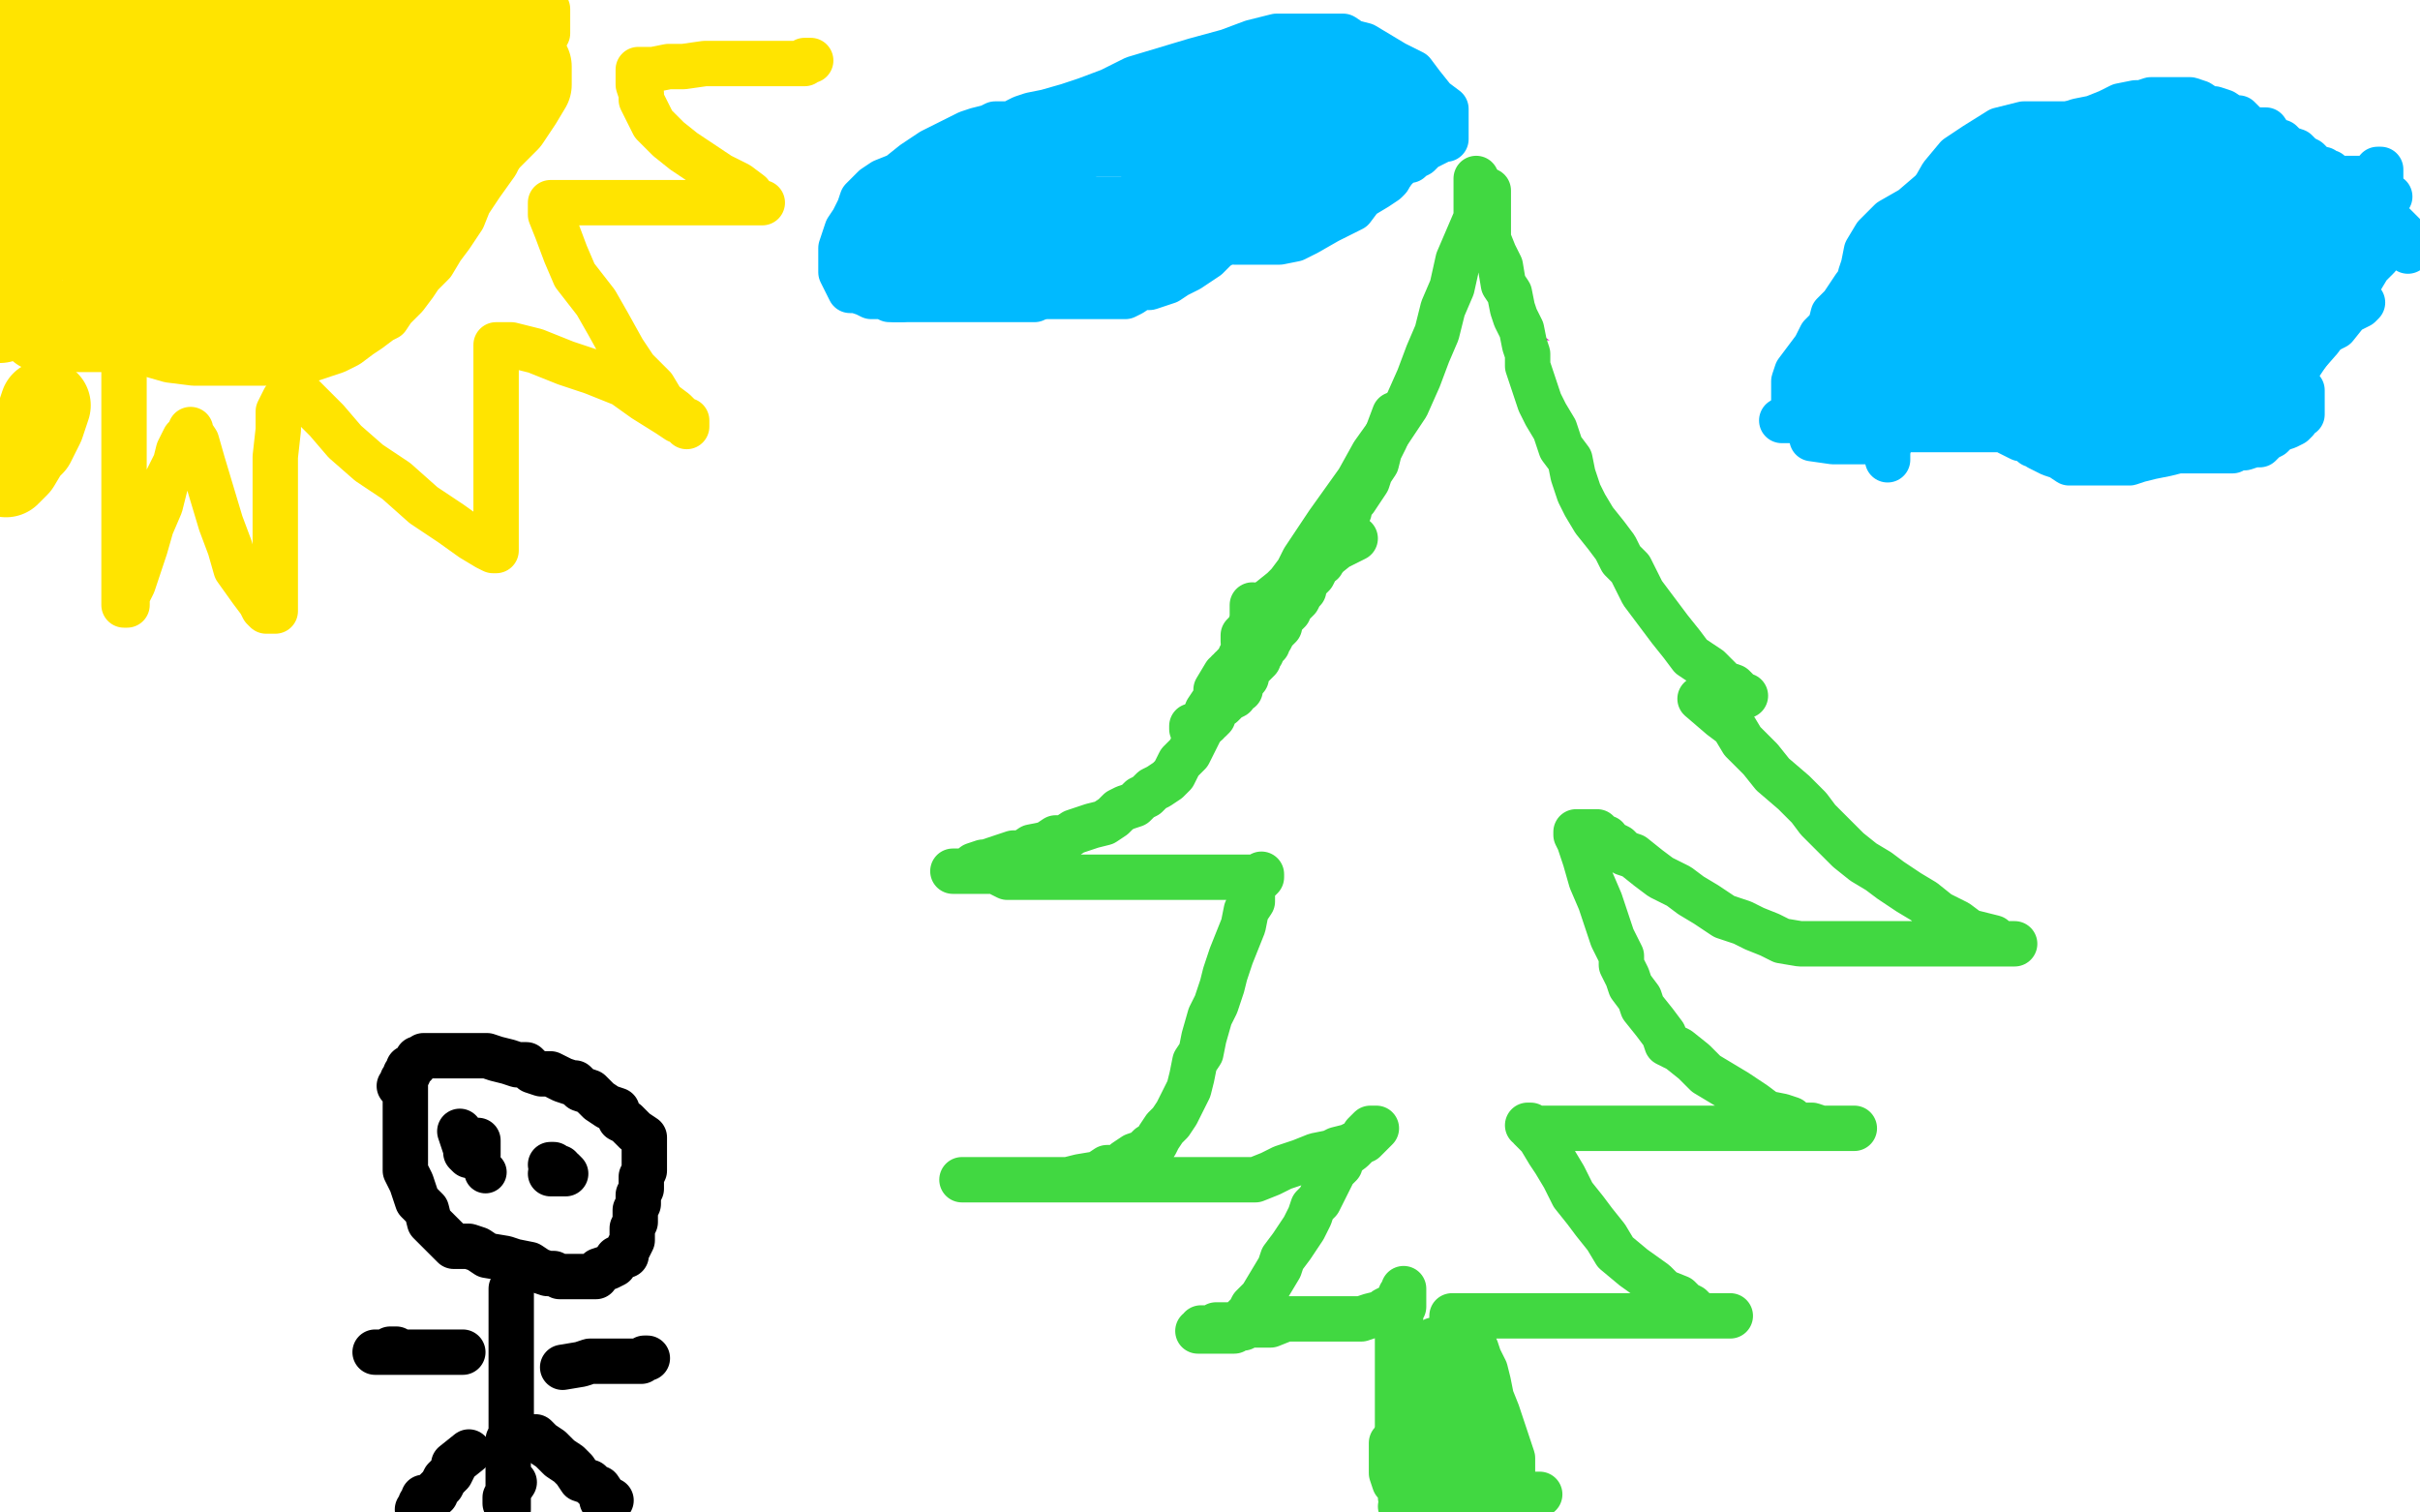
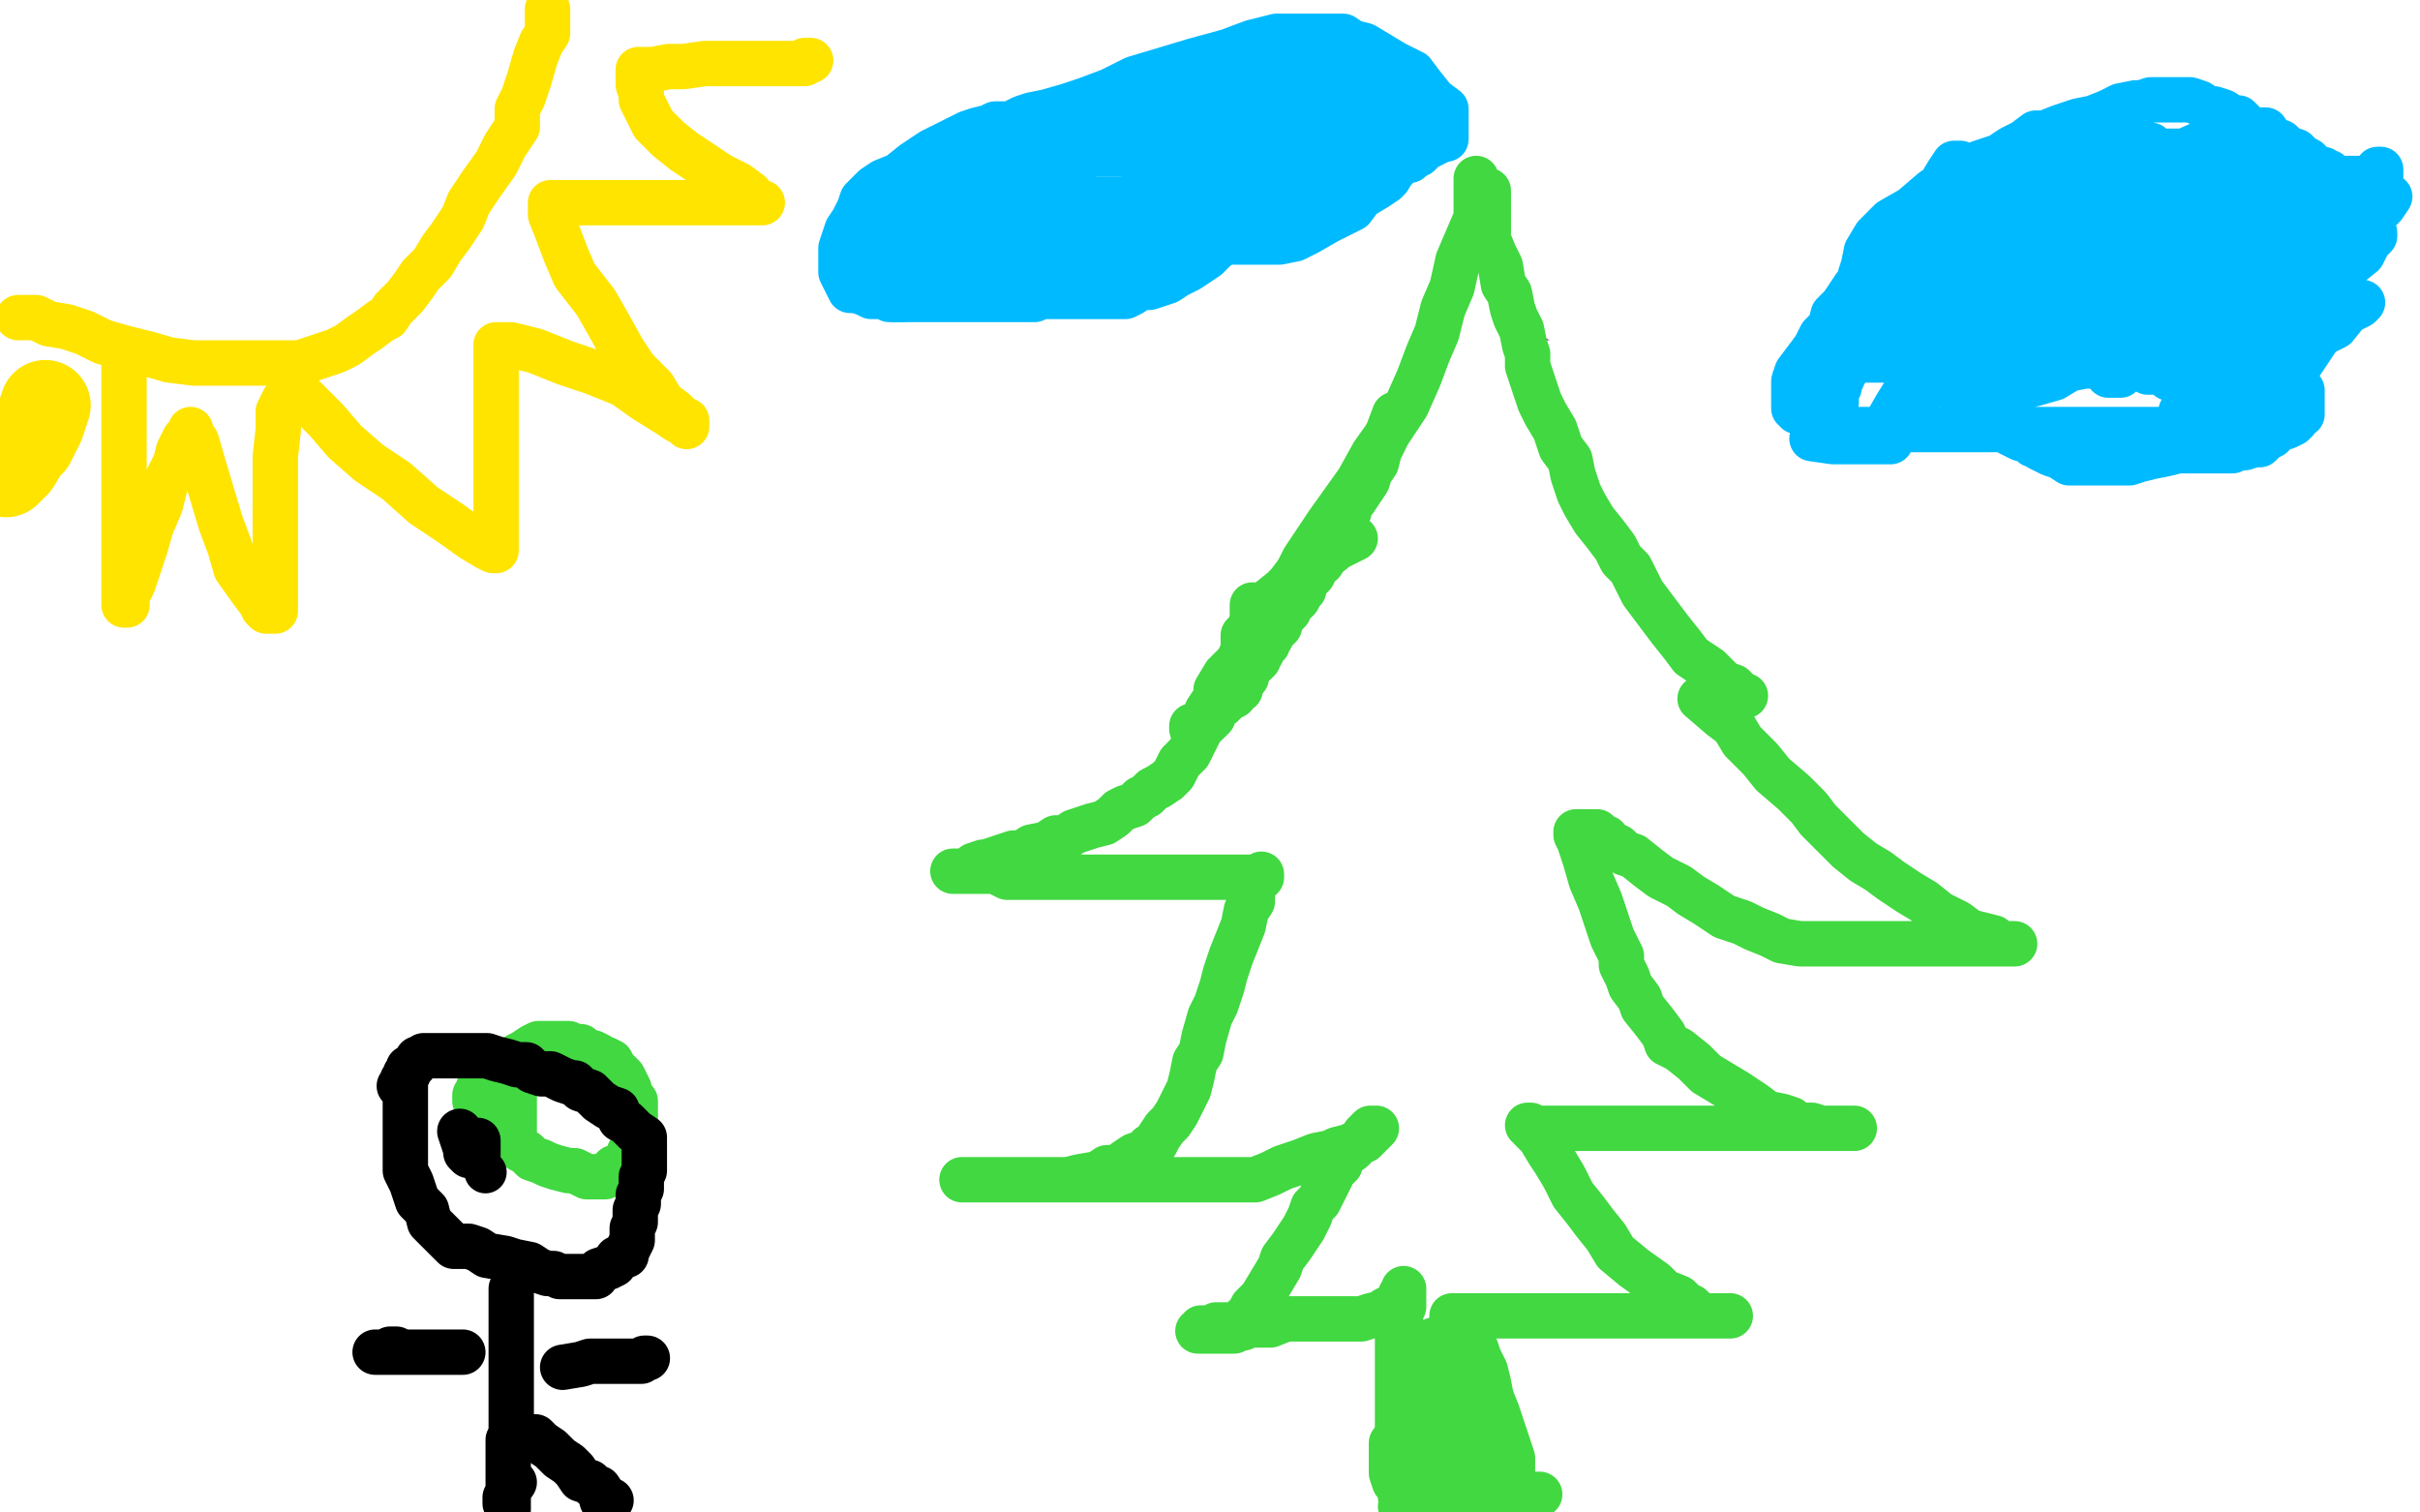
<svg xmlns="http://www.w3.org/2000/svg" width="800" height="500" version="1.1" style="stroke-antialiasing: false">
  <desc>This SVG has been created on https://colorillo.com/</desc>
  <rect x="0" y="0" width="800" height="500" style="fill: rgb(255,255,255); stroke-width:0" />
  <circle cx="503.5" cy="123.5" r="14" style="fill: #ed00d0; stroke-antialiasing: false; stroke-antialias: 0; opacity: 1.0" />
  <polyline points="529,190 522,187 522,187 519,184 519,184 515,181 515,181 511,180 511,180 507,176 507,176 503,173 503,173 498,169 498,169 494,166 494,166 490,160 490,160 487,155 487,155 485,149 485,149 483,145 481,141 480,138 479,135 479,133 478,132 478,131" style="fill: none; stroke: #ed00d0; stroke-width: 29; stroke-linejoin: round; stroke-linecap: round; stroke-antialiasing: false; stroke-antialias: 0; opacity: 1.0" />
  <polyline points="463,207 468,204 468,204 472,201 472,201 480,197 480,197 486,191 486,191 494,185 494,185 503,178 503,178 513,171 513,171 522,166 522,166 530,160 530,160 536,156 536,156 539,154 539,154 540,153 539,153 538,153 536,156 530,165 524,172 514,179 503,187 491,193 482,200 473,207 467,209 465,209 464,210 465,210 466,209 468,205 473,198 480,189 490,184 501,176 514,168 524,161 531,159 534,157 535,157 535,158 533,162 529,171 525,182 519,194 510,208 499,224 491,236 488,240 487,242 488,242 489,240 491,235 494,228 500,220 507,210 513,200 527,189 538,182 548,176 557,171 561,167 564,166 565,166 566,166 566,167 566,170 565,176 560,184 555,192 549,200 543,206 537,211 534,214 533,215 533,214 533,213 533,212 533,208 535,201 537,195 540,187 543,182 545,179 546,178 546,179 546,181 546,185 546,189 543,195 540,201 536,206 534,208 535,208 535,207 535,203 536,196 536,188 536,180 536,171 537,163 538,156 538,149 538,145 538,143 538,142 538,141 537,141 536,141 535,141 531,144 523,148 517,153 510,157 503,162 495,168 491,170 487,173 486,174 486,173 486,172 486,169 488,162 491,153 497,146 502,137 509,131 512,128 514,127 513,127 512,127 509,132 501,138 494,146 484,154 474,162 464,168 459,171 457,172 456,173 456,172 456,171 456,169 457,165 458,161 462,155 466,147 473,139 479,131 486,121 491,113 496,107 499,101 501,99 502,97 502,98 499,101 494,109 489,119 482,127 474,136 469,143 466,148 465,150 465,149 465,148 465,146 465,140 465,133 467,125 468,119 470,114 471,113 471,112 471,113 471,116 467,121 464,130 459,136 455,142 451,148 448,151 447,152 446,153 445,153 444,153 443,153 442,154" style="fill: none; stroke: #ffffff; stroke-width: 29; stroke-linejoin: round; stroke-linecap: round; stroke-antialiasing: false; stroke-antialias: 0; opacity: 1.0" />
  <polyline points="488,59 488,67 488,67 488,72 488,72 485,79 485,79 482,86 482,86 480,95 480,95 477,102 477,102 475,110 475,110 472,117 472,117 469,125 469,125 465,134 465,134 459,143 459,143 454,150 449,159 444,166 439,173 435,179 431,185 429,189 426,193 423,198 421,200 419,203 417,204 416,205 415,207 414,208 413,210 412,211 412,212 411,212 411,211 411,210 412,209 414,206 416,204 419,199 424,195 428,191 434,187 437,185 442,181 448,178" style="fill: none; stroke: #41d841; stroke-width: 15; stroke-linejoin: round; stroke-linecap: round; stroke-antialiasing: false; stroke-antialias: 0; opacity: 1.0" />
  <polyline points="492,63 492,70 492,70 492,74 492,74 492,79 492,79 494,84 494,84 496,88 496,88 497,94 497,94 499,97 499,97 500,102 500,102 501,105 501,105 503,109 503,109 504,114 504,114 505,117 505,121 507,127 509,133 511,137 514,142 516,148 519,152 520,157 522,163 524,167 527,172 531,177 534,181 536,185 539,188 541,192 543,196 546,200 549,204 552,208 556,213 559,217 562,219 565,221 568,224 570,226 573,227 574,228 575,229 576,230 577,230" style="fill: none; stroke: #41d841; stroke-width: 15; stroke-linejoin: round; stroke-linecap: round; stroke-antialiasing: false; stroke-antialias: 0; opacity: 1.0" />
  <polyline points="414,200 414,205 414,205 414,206 414,206 414,211 414,211 413,213 413,213 412,214 412,214 412,215 412,215 411,217 411,217 410,217 410,217 410,218 410,219 409,219 409,220 408,220 408,221 407,221 407,222 406,222 406,223 405,223 402,228 402,228 402,230 402,230 401,232 401,232 399,235 399,235 398,239 398,239 396,243 396,243 393,249 393,249 390,252 390,252 388,256 388,256 386,258 386,258 383,260 383,260 381,261 379,263 377,264 375,266 372,267 370,268 368,270 365,272 361,273 358,274 355,275 352,277 349,277 346,279 341,280 338,282 335,282 332,283 329,284 326,285 325,285 322,286 321,287 318,288 317,288 316,288 315,288 316,288 317,288 318,288 319,288 320,288 321,288 322,288 323,288 324,288 325,288 326,288 328,288 330,288 331,289 333,290 336,290 339,290 343,290 349,290 353,290 358,290 362,290 368,290 373,290 377,290 382,290 385,290 387,290 390,290 392,290 395,290 397,290 400,290 402,290 404,290 407,290 410,290 413,290 415,290 417,290 417,289 417,290 415,292 414,294 414,298 412,301 411,306 409,311 407,316 405,322 404,326 402,332 400,336 398,343 397,348 395,351 394,356 393,360 391,364 389,368 387,371 385,373 383,376 382,378 380,379 378,381 375,382 372,384 370,386 366,386 363,388 357,389 353,390 348,390 344,390 341,390 337,390 334,390 331,390 329,390 327,390 325,390 323,390 321,390 319,390 318,390 319,390 320,390 321,390 322,390 323,390 324,390 325,390 327,390 331,390 335,390 339,390 343,390 348,390 353,390 358,390 363,390 367,390 371,390 376,390 378,390 381,390 383,390 385,390 387,390 389,390 392,390 395,390 399,390 404,390 410,390 415,390 420,388 424,386 430,384 435,382 440,381 442,380 446,379 448,378 450,377 451,377 452,376 453,375 454,374 455,373 454,373 453,373 452,374 451,375 451,376 449,378 447,380 443,383 443,385 441,387 440,389 439,391 437,395 436,397 434,399 433,402 431,406 429,409 427,412 424,416 423,419 420,424 417,429 414,432 413,434 411,436 411,439 409,439 408,440 407,440 406,440 405,440 404,440 403,440 402,440 401,440 400,440 398,440 397,440 396,440 397,440 397,439 398,439 399,439 400,439 401,439 402,438 404,438 405,438 407,438 408,438 411,438 415,438 420,438 425,436 432,436 439,436 444,436 450,436 453,435 457,434 458,433 460,432 461,432 462,431 462,430 463,430 463,429 463,428 464,428 464,427 464,426 464,427 464,428 464,429 464,430 464,432 463,433 463,434 463,436 462,439 462,442 462,444 462,447 462,450 462,453 462,456 462,459 462,462 462,464 462,465 462,466 462,468 462,470 462,472 462,473 462,474 462,476 462,477 462,478 462,479 462,481 462,482 462,484 462,485 462,484 462,483" style="fill: none; stroke: #41d841; stroke-width: 15; stroke-linejoin: round; stroke-linecap: round; stroke-antialiasing: false; stroke-antialias: 0; opacity: 1.0" />
  <polyline points="562,231 569,237 569,237 573,240 573,240 576,245 576,245 582,251 582,251 586,256 586,256 593,262 593,262 598,267 598,267 601,271 601,271 606,276 606,276 611,281 611,281 616,285 616,285 621,288 625,291 631,295 636,298 641,302 647,305 651,308 655,309 659,310 661,312 663,312 665,312 666,312 665,312 664,312 663,312 661,312 658,312 653,312 649,312 643,312 635,312 629,312 622,312 614,312 607,312 600,312 595,312 589,311 585,309 580,307 576,305 570,303 564,299 559,296 555,293 549,290 545,287 540,283 537,282 535,280 533,279 531,278 531,277 529,277 529,276 528,276 528,275 527,275 526,275 525,275 524,275 523,275 522,275 521,275 521,276 522,278 524,284 526,291 529,298 531,304 533,310 536,316 536,319 538,323 539,326 542,330 543,333 547,338 550,342 551,345 555,347 560,351 564,355 569,358 574,361 580,365 584,368 589,369 592,370 594,372 597,372 599,372 602,373 605,373 608,373 610,373 611,373 613,373 612,373 611,373 610,373 608,373 606,373 604,373 602,373 600,373 597,373 593,373 591,373 589,373 587,373 584,373 583,373 582,373 581,373 579,373 578,373 576,373 574,373 572,373 569,373 566,373 563,373 560,373 557,373 555,373 553,373 550,373 548,373 544,373 542,373 540,373 537,373 536,373 535,373 534,373 532,373 531,373 529,373 527,373 525,373 522,373 520,373 518,373 516,373 515,373 514,373 513,373 512,373 510,373 509,373 508,373 507,373 505,372 506,372 506,373 509,376 512,381 514,384 517,389 520,395 524,400 527,404 531,409 534,414 540,419 547,424 550,427 555,429 557,431 559,432 561,434 564,435 565,435 567,435 569,435 570,435 571,435 572,435 571,435 570,435 568,435 567,435 566,435 564,435 562,435 560,435 557,435 553,435 550,435 545,435 541,435 536,435 531,435 526,435 522,435 518,435 511,435 507,435 503,435 499,435 496,435 493,435 490,435 487,435 485,435 483,435 482,435 481,435 480,435 480,436 481,437 482,437 484,440 485,441 486,443 488,446 489,449 491,453 492,457 493,462 495,467 496,470 497,473 498,476 499,479 500,482 500,484 500,485 500,486 500,487 500,488 499,488 499,489 499,490 499,491 498,491 497,490 497,489 495,486 494,482 493,478 492,475 490,469 489,465 487,461 486,458 486,455 485,453 485,452 484,452 483,452 483,453 483,454 484,456 485,458 486,461 487,464 488,466 489,469 491,471 491,473 492,476 492,478 492,480 493,480 493,481 493,479 492,479 491,476 489,471 487,467 486,461 484,458 483,453 483,451 482,450 482,449 482,448 482,447 481,447 481,446 480,445 479,445 478,445 478,444 476,444 476,443 475,443 474,443 474,444 474,445 476,447 477,451 479,456 481,460 482,465 483,468 484,472 486,475 486,477 487,480 488,483 489,486 490,489 491,493 492,495 492,497 492,498 492,499 492,498 492,497 492,494 492,492 492,489 492,487 492,485 492,484 491,483 490,483 488,482 487,482 486,482 485,482 484,482 483,482 482,482 481,482 479,482 478,482 477,482 475,482 474,482 473,482 472,482 472,483 472,484 472,485 472,486 472,487 472,488 472,489 472,490 472,491 473,491 473,490 473,489 473,487 473,481 473,476 473,470 473,465 474,460 475,456 476,454 477,452 477,451 477,450 477,449 477,450 477,451 477,454 477,460 477,468 477,476 477,483 477,489 477,494 477,498 477,499 476,498 475,497 475,495 473,492 472,489 471,486 470,483 468,481 467,479 466,477 465,476 464,476 463,476 462,476 461,476 460,477 460,479 460,482 460,485 460,487 461,490 462,491 463,493 463,494 463,495 464,496 464,497 464,498 463,498 464,498 465,498 466,498 467,498 470,498 473,496 479,496 484,495 488,495 493,494 498,494 502,494 505,494 507,494 508,494 509,494 508,494 507,494 506,494 505,494 503,493 502,492 500,491 500,489 499,488 498,486 498,484 498,482 498,480 498,479 498,478 498,477 498,476" style="fill: none; stroke: #41d841; stroke-width: 15; stroke-linejoin: round; stroke-linecap: round; stroke-antialiasing: false; stroke-antialias: 0; opacity: 1.0" />
  <polyline points="461,137 458,145 458,145 456,149 456,149 455,153 455,153 453,156 453,156 452,159 452,159 450,162 450,162 448,165 448,165 446,167 446,167 446,169 446,169 445,171 445,171 444,172 444,172 443,174 443,175 442,176 442,177 441,179 440,179 440,181 439,182 439,183 437,184 437,186 436,186 435,187 435,188 434,190 433,191 432,192 431,193 431,195 430,196 429,198 428,199 427,199 427,200 426,201 426,202 425,203 423,205 423,207 422,208 421,209 420,211 419,212 419,213 418,214 417,215 417,216 416,217 416,218 415,219 414,220 413,221 412,223 412,224 410,225 410,228 408,229 408,230 406,231 405,232 404,233 403,233 402,234 402,235 401,236 401,237 400,238 399,238 399,239 398,239 397,239 397,240 396,240 395,240 394,240 394,241" style="fill: none; stroke: #41d841; stroke-width: 15; stroke-linejoin: round; stroke-linecap: round; stroke-antialiasing: false; stroke-antialias: 0; opacity: 1.0" />
  <polyline points="170,360 170,365 170,365 170,367 170,367 170,369 170,369 170,372 170,372 170,374 170,374 170,376 170,376 170,378 170,378 171,379 171,379 172,380 172,380 174,381 174,381 176,383 176,383 179,384 181,385 184,386 188,387 190,387 192,388 194,389 195,389 196,389 197,389 198,389 199,389 200,389 201,388 202,387 203,386 206,385 207,384 208,382 208,381 210,380 210,377 210,376 210,374 210,371 210,370 210,368 210,367 210,365 210,364 209,363 208,362 208,360 207,358 206,356 205,355 203,353 202,351 200,350 198,350 198,349 196,348 194,348 193,347 192,346 190,346 188,345 187,345 186,345 184,345 183,345 181,345 180,345 179,345 178,345 176,346 173,348 171,349 168,351 166,352 163,355 161,356 160,358 159,359 158,360 158,361 158,362 157,362 157,363 157,364 158,364 159,364 160,364 161,365 162,366 163,367 164,367 165,368 166,368" style="fill: none; stroke: #41d841; stroke-width: 15; stroke-linejoin: round; stroke-linecap: round; stroke-antialiasing: false; stroke-antialias: 0; opacity: 1.0" />
-   <polyline points="181,340 186,340 186,340 188,340 188,340 189,340 189,340 189,341 189,341 189,343 189,343 189,346 189,346 189,349 189,349 187,354 187,354 185,357 182,362 181,365 178,369 177,371 176,374 174,375 174,378 174,379 174,380 174,381 175,381 177,381 180,381 183,381 186,378 192,375 198,371 203,367 207,363 209,360 211,357 211,355 211,353 210,352 208,352 205,351 204,350 203,350 201,350 198,350 195,350 190,351 186,353 180,357 175,361 172,363 170,367 169,369 168,371 168,374 168,376 171,378 173,379 175,379 176,380 178,380 179,380 181,380 183,380 187,376 193,372 199,368 202,362 205,357 205,355 205,354 205,353 204,353 203,352 201,352 199,352 197,351 193,351 186,351 180,351 172,351 163,351 158,351 154,352 151,354 150,356 149,358 149,361 149,364 149,366 151,370 153,372 158,374 160,375 163,376 165,376 167,376 171,376 178,376 184,373 193,368 201,363 209,357 214,352 216,347 218,342 219,340 219,339 218,338 216,338 215,337 213,336 210,336 206,336 201,336 193,336 186,336 178,339 170,344 164,348 158,352 155,356 152,360 151,363 151,367 151,372 152,375 154,376 157,377 158,378 159,378 161,378 164,378 167,378 176,375 187,372 196,368 208,362 215,358 218,356 220,353 219,352 218,352 216,352 214,351 210,351 203,351 195,351 187,352 178,356 168,359 158,362 151,366 146,369 145,371 145,374 145,377 147,382 150,386 154,390 158,393 161,393 165,393 171,393 178,390 186,386 195,380 204,371 210,362 215,356 217,353 217,352 216,352 216,351 215,351 213,351 207,351 199,353 185,356 173,360 163,366 156,370 152,373 151,376 151,378 154,382 158,386 163,388 169,390 175,392 182,394 189,394 198,394 206,394 215,394 223,394 232,390 238,385 242,382 242,379 243,378 243,377 242,377 241,377 240,377 233,377 221,380 205,386 185,393 173,396 163,401 156,403 155,403 156,403 157,403 158,403 160,403 163,399 169,393 179,387 189,381 199,378 206,375 214,372 220,370 224,369 227,368 227,367 227,368 224,371 219,379 215,386 210,393 207,396 206,397 206,398 208,398 209,398 210,398 212,396 215,389 219,383 224,375 227,366 229,359 229,355 229,354 229,353 227,353 226,353 225,353 224,353 220,356 214,361 207,366 199,373 192,378 188,380 186,383 185,383 184,383 183,383 182,383 182,382 180,382 177,380" style="fill: none; stroke: #ffffff; stroke-width: 15; stroke-linejoin: round; stroke-linecap: round; stroke-antialiasing: false; stroke-antialias: 0; opacity: 1.0" />
  <polyline points="134,355 134,361 134,361 134,363 134,363 134,366 134,366 134,368 134,368 134,370 134,370 134,372 134,372 134,375 134,375 134,377 134,377 134,380 134,380 134,383 134,383 134,385 134,385 134,387 136,391 137,394 138,397 141,400 142,404 144,406 146,408 148,410 149,411 150,412 153,412 155,412 158,413 161,415 167,416 170,417 175,418 178,420 181,421 183,421 185,422 187,422 188,422 190,422 191,422 194,422 195,422 197,422 198,420 201,419 203,418 204,416 207,415 207,414 208,412 209,410 209,409 209,408 209,407 209,406 210,404 210,402 210,400 211,398 211,397 211,395 212,393 212,392 212,391 212,390 212,389 213,387 213,385 213,383 213,381 213,380 213,378 213,376 210,374 209,373 207,371 205,370 204,367 201,366 198,364 197,363 195,361 192,360 190,358 189,358 186,357 184,356 182,355 179,355 176,354 174,352 171,352 168,351 164,350 161,349 158,349 155,349 153,349 150,349 148,349 147,349 145,349 143,349 142,349 141,349 140,349 139,350 138,350 137,352 135,353 135,354 135,355 134,356 133,357 133,358 132,359" style="fill: none; stroke: #000000; stroke-width: 15; stroke-linejoin: round; stroke-linecap: round; stroke-antialiasing: false; stroke-antialias: 0; opacity: 1.0" />
  <polyline points="169,426 169,431 169,431 169,435 169,435 169,439 169,439 169,443 169,443 169,448 169,448 169,453 169,453 169,456 169,456 169,458 169,458 169,461 169,461 169,464 169,464 169,466 169,466 169,468 169,471 169,474 168,476 168,478 168,481 168,484 168,487 168,490 168,492 168,493 168,494 168,496 168,497 168,499 167,497 167,495 168,493 170,490" style="fill: none; stroke: #000000; stroke-width: 15; stroke-linejoin: round; stroke-linecap: round; stroke-antialiasing: false; stroke-antialias: 0; opacity: 1.0" />
  <polyline points="172,475 177,475 177,475 179,477 179,477 182,479 182,479 185,482 185,482 188,484 188,484 190,486 190,486 192,489 192,489 195,490 195,490 197,492 197,492 198,492 198,492 200,495 200,495 200,496 201,496 202,496 201,496 200,496 199,496" style="fill: none; stroke: #000000; stroke-width: 15; stroke-linejoin: round; stroke-linecap: round; stroke-antialiasing: false; stroke-antialias: 0; opacity: 1.0" />
-   <polyline points="155,480 150,484 150,484 150,485 150,485 149,487 149,487 147,489 147,489 146,491 146,491 145,492 145,492 144,493 144,493 144,494 144,494 142,495 142,495 141,495 140,495 140,496 140,497 139,497 139,498 138,499 139,499" style="fill: none; stroke: #000000; stroke-width: 15; stroke-linejoin: round; stroke-linecap: round; stroke-antialiasing: false; stroke-antialias: 0; opacity: 1.0" />
  <polyline points="153,447 147,447 147,447 144,447 144,447 142,447 142,447 139,447 139,447 137,447 137,447 135,447 135,447 134,447 134,447 131,447 131,447 129,447 129,447 127,447 127,447 125,447 125,447 124,447 125,447 126,447 127,447 128,447 129,446 131,446" style="fill: none; stroke: #000000; stroke-width: 15; stroke-linejoin: round; stroke-linecap: round; stroke-antialiasing: false; stroke-antialias: 0; opacity: 1.0" />
  <polyline points="186,452 192,451 192,451 195,450 195,450 197,450 197,450 200,450 200,450 202,450 202,450 205,450 205,450 207,450 207,450 209,450 209,450 210,450 210,450 212,450 212,450 213,449 213,449 214,449" style="fill: none; stroke: #000000; stroke-width: 15; stroke-linejoin: round; stroke-linecap: round; stroke-antialiasing: false; stroke-antialias: 0; opacity: 1.0" />
  <circle cx="160.5" cy="387.5" r="7" style="fill: #000000; stroke-antialiasing: false; stroke-antialias: 0; opacity: 1.0" />
  <polyline points="152,374 154,380 154,380 154,381 154,381 155,382 155,382 156,382 156,382 157,382 157,382 158,382 158,381 158,379 158,378 158,377 157,377 156,377 155,377" style="fill: none; stroke: #000000; stroke-width: 15; stroke-linejoin: round; stroke-linecap: round; stroke-antialiasing: false; stroke-antialias: 0; opacity: 1.0" />
-   <polyline points="182,388 187,388 187,388 186,387 185,387 185,386 184,386 182,385 183,385" style="fill: none; stroke: #000000; stroke-width: 15; stroke-linejoin: round; stroke-linecap: round; stroke-antialiasing: false; stroke-antialias: 0; opacity: 1.0" />
  <polyline points="6,105 12,105 12,105 16,107 16,107 22,108 22,108 28,110 28,110 34,113 34,113 41,115 41,115 49,117 49,117 56,119 56,119 64,120 64,120 70,120 70,120 76,120 76,120 82,120 87,120 94,120 99,120 105,118 111,116 115,114 119,111 122,109 126,106 128,105 130,102 132,100 134,98 137,94 139,91 143,87 146,82 149,78 153,72 155,67 159,61 164,54 167,48 171,42 171,36 173,32 175,26 177,19 179,14 181,11 181,8 181,6 181,4 181,3" style="fill: none; stroke: #ffe400; stroke-width: 15; stroke-linejoin: round; stroke-linecap: round; stroke-antialiasing: false; stroke-antialias: 0; opacity: 1.0" />
  <polyline points="41,121 41,131 41,131 41,137 41,137 41,145 41,145 41,153 41,153 41,161 41,161 41,169 41,169 41,177 41,177 41,184 41,184 41,190 41,190 41,194 41,194 41,197 41,197 41,199 41,200 42,200 42,199 42,197 44,193 46,187 48,181 50,174 53,167 55,159 58,153 59,149 61,145 63,143 63,142 63,143 65,146 67,153 70,163 73,173 76,181 78,188 83,195 86,199 87,201 88,202 89,202 90,202 91,202 91,201 91,200 91,198 91,193 91,186 91,178 91,168 91,159 91,151 92,142 92,136 94,132 96,130 97,130 98,130 100,131 103,134 108,139 114,146 122,153 131,159 140,167 149,173 156,178 161,181 163,182 164,182 164,181 164,180 164,177 164,168 164,158 164,149 164,138 164,129 164,124 164,118 164,116 164,115 164,114 165,114 169,114 177,116 187,120 196,123 206,127 213,132 221,137 224,139 227,140 227,141 227,140 227,139 226,139 223,136 219,133 216,128 210,122 206,116 201,107 197,100 190,91 187,84 184,76 182,71 182,69 182,68 182,67 183,67 185,67 189,67 196,67 205,67 216,67 225,67 235,67 240,67 245,67 248,67 251,67 252,67 251,67 250,67 248,64 244,61 238,58 232,54 226,50 221,46 216,41 214,37 212,33 212,31 211,28 211,27 211,25 211,23 212,23 213,23 216,23 221,22 226,22 233,21 239,21 247,21 252,21 256,21 259,21 261,21 262,21 263,21 264,21 266,21 266,20 267,20 268,20" style="fill: none; stroke: #ffe400; stroke-width: 15; stroke-linejoin: round; stroke-linecap: round; stroke-antialiasing: false; stroke-antialias: 0; opacity: 1.0" />
-   <polyline points="124,13 124,18 124,18 124,23 124,23 122,29 122,29 120,35 120,35 117,41 117,41 114,45 114,45 111,50 111,50 108,55 108,55 105,59 105,59 102,63 102,63 99,68 99,68 98,70 96,72 96,73 95,73 95,74 96,74 97,74 99,72 103,70 109,66 116,61 126,55 135,51 142,46 148,41 153,39 155,36 157,34 157,33 157,31 156,31 155,31 154,31 153,32 149,38 144,45 139,53 131,60 126,64 123,68 120,71 120,73 119,75 120,75 121,75 124,71 126,66 131,61 139,55 147,49 155,44 163,39 167,33 170,29 171,25 172,23 172,22 172,21 171,21 171,19 170,19 170,18 169,18 168,17 168,16 167,16 167,14 166,13 166,11 165,9 164,7 163,6 163,4 162,4 162,3 161,3 160,3 159,4 156,6 150,11 146,16 142,22 138,29 133,34 128,40 125,45 123,51 122,55 121,60 121,62 121,64 121,65 123,66 124,66 125,66 126,66 128,66 130,66 136,61 143,56 152,50 161,45 167,39 171,33 174,28 174,25 174,23 174,22 172,21 170,20 169,19 166,19 165,18 164,17 163,17 162,17 161,17 160,17 158,17 156,17 152,17 149,17 145,17 140,17 135,19 129,23 124,27 116,31 112,35 106,39 101,44 98,49 96,53 95,58 94,62 94,64 94,65 94,66 95,66 96,66 97,66 98,66 99,66 101,66 104,61 110,55 119,47 126,39 134,30 140,21 144,14 146,7 147,3 147,0 133,1 128,4 124,8 119,13 116,18 113,24 111,30 109,35 109,40 109,44 109,48 109,51 109,53 109,54 110,54 111,54 112,54 113,52 118,49 125,41 131,34 137,26 140,19 142,16 142,12 142,10 141,8 139,7 136,6 134,6 131,5 126,5 121,5 114,7 107,9 99,14 90,17 83,21 77,25 74,30 74,32 74,35 74,37 74,38 75,40 76,41 77,41 80,41 82,39 87,37 95,32 106,28 117,22 128,13 137,8 142,3 143,1 143,0 120,4 101,11 73,21 43,31 12,41 10,30 23,22 34,14 41,10 45,7 45,6 44,6 43,6 40,6 31,10 23,15 17,20 11,24 8,26 7,28 7,29 8,29 9,29 10,29 14,29 22,26 35,22 50,17 68,10 80,7 84,5 85,5 84,5 83,5 81,5 76,5 68,5 59,9 46,12 37,15 27,16 22,17 20,17 19,17 19,16 25,11 37,7 53,2 50,0 39,3 26,7 14,9 4,12 1,13 9,10 19,5 28,0 28,2 20,6 10,12 3,16 6,25 17,25 28,26 35,28 39,28 40,29 40,30 40,31 40,34 40,37 37,40 31,44 26,49 20,53 15,56 12,57 13,57 15,57 23,54 34,49 47,48 59,48 70,46 75,46 76,46 74,46 69,48 62,51 55,54 48,56 38,59 31,61 24,64 18,66 15,67 14,67 15,67 18,66 28,64 40,64 52,62 65,61 77,61 88,61 94,61 96,61 95,61 94,61 89,65 78,70 67,74 53,77 45,80 39,83 36,84 34,86 35,86 38,86 50,82 65,82 83,80 103,80 115,80 123,80 124,80 123,80 122,80 119,82 112,87 105,89 99,91 94,92 91,93 90,94 91,94 93,94 97,94 102,92 111,90 119,86 126,84 129,83 131,81 130,81 129,81 127,81 122,84 118,87 113,90 110,92 106,94 104,96 103,98 102,99 101,100 101,101 100,101 100,102 99,103 98,103 98,104 97,104 96,104 96,105 95,105 94,106 93,106 92,106 91,107 89,108 88,108 87,108 86,108 85,108 84,108 83,108 82,108 79,108 78,108 76,108 75,108 73,108 71,108 69,108 66,108 64,108 61,108 58,108 55,108 52,108 47,108 44,108 40,108 37,108 34,108 32,108 31,108 29,108 28,108 27,108 26,108 25,108 23,108 22,108 21,108 19,108 17,108 16,108 14,108 14,107 13,107 12,105 10,105 8,103 5,101 3,99 0,98 0,103 1,101 2,98 3,95 4,92 6,88 8,84 10,81 13,77 13,74 14,70 15,67 16,65 16,64 15,64 14,64 13,67 11,73 8,78 6,84 4,90 2,96 0,101 0,104 0,105" style="fill: none; stroke: #ffe400; stroke-width: 30; stroke-linejoin: round; stroke-linecap: round; stroke-antialiasing: false; stroke-antialias: 0; opacity: 1.0" />
  <polyline points="15,134 13,140 13,140 12,142 12,142 10,146 10,146 8,148 8,148 5,153 5,153 2,156 2,156" style="fill: none; stroke: #ffe400; stroke-width: 30; stroke-linejoin: round; stroke-linecap: round; stroke-antialiasing: false; stroke-antialias: 0; opacity: 1.0" />
  <polyline points="310,88 314,82 314,82 317,81 317,81 320,78 320,78 325,75 325,75 332,72 332,72 338,70 338,70 346,68 346,68 354,66 354,66 362,66 362,66 369,66 369,66 374,66 374,66 380,66 383,69 389,71 394,74 397,75 402,77 405,79 408,80 410,80 412,80 414,80 417,80 420,80 423,80 428,79 432,77 439,73 447,69 450,65 455,62 458,60 461,56 462,55 464,53 466,53 467,52 469,51 471,49 473,48 475,47 477,46 478,46 478,45 478,44 478,43 478,42 478,39 478,36 474,33 470,28 467,24 461,21 456,18 451,15 447,14 444,12 442,12 440,12 438,12 436,12 433,12 429,12 422,12 414,14 406,17 395,20 385,23 375,26 367,30 359,33 353,35 346,37 341,38 338,39 336,40 335,41 333,41 332,41 331,41 330,41 329,41 327,42 323,43 320,44 314,47 308,50 302,54 297,58 292,60 289,62 287,64 285,66 284,69 282,73 280,76 279,79 278,82 278,84 278,85 278,87 278,90 279,92 281,96 283,96 286,97 288,98 289,98 291,98 292,98 294,99 296,99 297,99 298,99 300,99 302,99 303,99 305,99 307,99 310,99 313,99 315,99 320,99 324,99 331,99 342,99" style="fill: none; stroke: #00baff; stroke-width: 15; stroke-linejoin: round; stroke-linecap: round; stroke-antialiasing: false; stroke-antialias: 0; opacity: 1.0" />
-   <polyline points="624,152 624,147 624,147 624,146 624,146 626,143 626,143 627,142 627,142 629,140 629,140 632,138 632,138 634,136 634,136 638,135 638,135 643,133 643,133 650,132 650,132 659,132 659,132 667,132 677,132 687,132 696,132 706,133 714,136 723,139 729,142 735,145 737,145 737,146 738,146 739,146 740,144 742,140 746,137 751,132 756,127 760,120 767,112 771,106 776,99 780,93 783,88 786,85 787,82 788,81 789,80 789,79 790,79 791,79 793,80 796,83 797,80 790,73 781,68 773,61 764,56 756,52 747,49 739,47 729,44 720,41 712,41 702,41 693,41 684,41 676,41 669,41 661,43 653,48 647,52 642,58 638,65 634,71 632,77 630,83 628,89 628,93 628,98 628,102 628,106 628,108 628,111 628,114 628,117 628,119 627,119 626,121 626,123 624,125 622,126 620,128 617,129 615,131 612,133 610,135 608,137 607,138 607,139 608,139 609,139 608,139 607,139 605,139 601,139 597,139 594,139 591,139 590,139 589,139 590,139 591,139 593,139" style="fill: none; stroke: #00baff; stroke-width: 15; stroke-linejoin: round; stroke-linecap: round; stroke-antialiasing: false; stroke-antialias: 0; opacity: 1.0" />
  <polyline points="599,145 606,146 606,146 610,146 610,146 613,146 613,146 617,146 617,146 619,146 619,146 622,146 622,146 624,146 624,146 625,146 625,146 624,146 623,146 623,145 623,144 623,141 627,134 632,126 639,121 648,115 655,110 658,109 660,109 661,109 661,110 661,112 661,114 661,116 658,118 657,120 654,124 653,126 651,128 651,130 650,132 649,133 649,134 650,134 652,134 653,134 654,131 658,127 663,123 669,120 673,116 678,113 680,112 680,111 678,111 676,112 670,115 665,119 659,123 657,125 656,127 657,128 658,128 660,128 662,128 664,128 667,128 672,127 679,125 684,122 694,120 703,115 708,113 711,113 713,113 713,112 712,112 711,112 709,113 705,115 699,117 696,119 693,119 691,120 690,121 691,121 693,121 694,121 696,121 698,120 702,118 706,116 710,116 713,114 716,113 716,114 715,115 712,118 711,120 710,122 710,123 711,123 712,123 714,123 715,123 716,123 716,122 720,122 727,122 732,122 737,122 742,122 743,122 742,122 741,122 741,121 741,120 742,118 743,115 743,112 744,110 745,109 745,108 744,108 743,108 740,113 736,119 732,125 728,131 725,136 722,139 721,141 721,143 721,142 721,141 721,139 721,136 723,133 725,128 728,122 730,117 735,114 741,111 746,107 748,105 750,105 750,104 751,104 751,105 751,107 751,111 751,117 751,121 751,124 751,127 751,128 751,129 751,130 752,130 753,130 754,130 754,129 756,126 760,121 764,115 768,109 772,103 773,100 775,99 774,99 773,99 772,100 771,102 768,106 762,111 755,116 746,121 740,126 733,130 730,132 728,134 728,135 728,136 729,136 730,136 732,135 734,133 737,131 744,127 751,122 758,116 764,112 772,108 776,103 780,101 781,100 780,100 779,100 776,102 771,105 768,108 763,109 762,111 760,112 760,111 760,110 760,108 761,103 763,98 768,93 771,88 773,83 776,81 777,79 778,77 777,77 777,78 773,82 768,89 761,98 755,106 751,112 747,116 746,119 746,120 748,120 750,120 751,120 753,117 755,113 761,107 764,102 771,95 776,88 781,84 783,80 785,78 785,77 784,77 783,78 781,79 777,81 771,86 761,92 751,99 740,105 730,111 724,116 719,120 717,123 717,124 717,125 718,125 718,124 718,123 719,121 723,117 729,111 737,104 748,97 760,90 772,80 782,74 788,68 790,65 789,65 788,66 784,68 776,73 766,80 755,88 742,96 728,106 716,112 707,117 701,121 698,123 697,123 697,124 698,124 699,124 701,124 703,120 709,115 718,109 728,102 741,94 752,86 765,78 772,72 776,70 775,70 774,71 770,73 762,79 751,86 740,93 727,102 715,109 706,115 700,119 698,120 698,121 699,121 701,121 703,121 706,117 712,112 721,107 731,100 742,92 753,84 764,76 772,71 774,68 775,67 774,67 773,67 771,67 765,68 754,72 742,76 730,82 717,86 710,93 703,97 699,100 698,102 699,102 700,102 702,102 704,100 708,98 713,94 720,89 728,85 737,81 747,78 757,74 766,69 772,66 775,64 774,65 769,69 760,76 747,84 728,98 705,107 686,114 670,121 659,127 652,131 651,132 652,132 653,132 655,132 657,126 664,120 674,113 688,105 705,94 721,84 736,77 747,71 757,65 760,62 761,61 760,61 759,61 755,63 742,67 728,75 712,84 693,95 678,103 667,111 658,116 653,120 652,122 652,124 654,125 655,125 657,125 659,123 663,120 672,115 683,107 696,99 715,87 732,81 743,76 750,71 754,68 753,68 752,68 748,70 735,74 717,81 697,91 677,100 658,111 647,117 641,122 638,123 638,125 640,125 641,125 643,125 649,121 656,117 667,109 682,99 701,87 720,74 735,68 746,63 751,61 752,60 752,59 752,60 744,63 732,67 718,73 696,87 677,99 656,111 645,119 636,124 634,126 633,128 634,128 636,128 637,128 640,127 645,123 653,118 665,110 681,99 704,83 722,72 735,65 743,60 745,57 744,57 743,57 740,58 729,62 715,67 696,72 673,80 656,86 642,91 632,94 626,98 624,100 624,101 625,101 626,101 626,100 631,97 641,92 655,86 670,80 687,73 698,66 706,62 712,59 714,58 713,58 708,61 698,68 687,76 672,84 656,94 642,104 631,109 623,115 619,117 617,119 618,119 619,119 620,119 623,119 627,117 637,110 650,103 669,92 689,83 706,76 717,71 723,68 724,67 723,67 718,70 708,77 696,83 683,89 674,92 669,94 668,94 669,94 670,93 674,87 678,81 682,75 686,69 690,63 694,57 697,54 698,52 699,49 700,49 699,49 698,49 694,51 686,56 679,62 673,69 670,75 668,77 669,77 671,77 672,77 674,77 678,74 684,71 694,65 703,60 714,56 722,50 731,46 735,45 736,45 737,45 737,46 737,47 737,48 737,49 737,50 736,50 735,50 734,50 733,50 732,50 731,50 729,50 726,50 723,50 720,50 716,50 714,50 712,49 711,48 710,48 708,48 706,48 704,48 701,48 698,49 695,51 691,51 686,53 682,54 680,56 678,56 675,57 674,57 673,57 673,58 672,59 672,60 671,62 670,63 669,65 668,67 667,68 667,70 665,72 664,74 664,76 663,77 662,79 662,80 662,82 662,84 662,86 662,88 662,90 662,91 662,92 662,91 662,90 662,88 662,82 662,74 662,67 662,61 663,59 663,58 662,58 661,58 660,58 659,58 658,57 656,57 653,56 650,55 648,54 647,54 646,54 644,57 641,62 640,67 639,70 637,73 636,75 636,78 635,79 634,82 634,83 633,85 632,87 631,89 631,90 631,91 631,93 631,94 631,96 631,98 631,100 632,100 634,98 638,93 647,85 657,80 667,72 676,66 684,61 687,58 687,57 687,58 683,61 674,68 659,76 644,83 630,87 622,90 616,93 615,94 615,93 615,91 616,88 617,83 620,78 625,73 632,69 639,63 647,58 654,54 660,52 663,51 663,52 663,54 659,60 654,66 646,71 639,75 634,79 633,80 632,80 633,80 634,80 636,80 638,80 642,76 646,73 652,69 658,65 664,61 668,59 667,59 666,59 665,59 664,62 660,65 655,70 651,72 648,74 647,75 646,76 647,76 649,76 650,76 651,73 652,70 653,67 653,65 653,64 652,64 651,64 649,66 645,68 639,71 635,75 630,78 628,80 625,84 624,86 622,89 621,91 621,93 620,95 619,99 618,102 617,104 616,107 615,109 614,111 614,114 614,115 613,116 612,117 612,119 611,120 610,121 610,122 610,123 609,124 609,125 608,127 608,128 607,129 607,130 607,131 607,132 607,133 606,133 606,134 606,135 606,136 605,136 604,136 603,136 600,136 599,136 598,136 597,136 596,136 595,136 594,136 594,135 593,135 593,134 593,133 593,132 593,130 593,128 593,126 594,123 597,119 600,115 602,111 605,108 606,104 609,101 611,98 613,95 616,91 619,89 621,86 626,81 629,77 634,72 636,70 641,65 645,62 648,60 653,57 655,56 658,54 662,51 665,49 669,47 673,44 676,44 681,42 687,40 692,39 697,37 701,35 706,34 708,34 711,33 712,33 713,33 714,33 715,33 717,33 719,33 721,33 724,33 727,34 730,36 732,36 735,37 738,39 740,39 743,42 746,43 749,43 751,46 754,47 756,49 759,50 761,52 763,53 765,55 767,56 768,56 769,57 770,57 770,58 770,59 771,59 772,59 773,59 774,59 776,59 778,59 781,59 783,59 784,58 785,58 786,57 786,56 787,56 787,57 787,59 787,63 786,66 784,70 781,75 779,78 775,82 770,84 767,85 764,88 760,92 757,93 754,95 751,96 750,98 748,99 747,101 745,103 744,104 743,106 743,109 743,110 743,112 743,113 744,115 746,118 749,120 752,122 755,124 759,126 759,128 761,129 761,131 761,132 761,133 761,134 761,136 761,137 759,138 759,139 758,140 756,141 753,142 751,144 749,145 747,147 745,147 742,148 741,148 739,148 738,149 735,149 732,149 729,149 724,149 720,149 716,150 711,151 707,152 704,153 701,153 698,153 694,153 690,153 684,153 681,151 678,150 676,149 674,148 674,147 672,147 672,146 670,145 668,145 666,144 664,143 663,142 661,142 660,142 659,142 658,142 655,142 653,142 651,142 648,142 645,142 642,142 640,142 638,142 636,142 635,142 634,142 633,142 631,142 630,142 629,142 628,142 626,142 624,142 622,142 621,142 619,142 616,142 613,142 610,142 608,142 607,142 608,142 609,142 611,142 613,142 616,142 620,142 627,142 636,142 645,142 656,142 667,142 675,142 683,142 688,142 694,142 699,142 703,142 706,142 708,142 710,142 711,142 713,142 714,142 716,142 717,142 719,142 722,142 725,142 728,142 733,142 736,142 739,142 742,142 745,142 747,142 749,141 751,139 752,139 752,138 752,137 752,136 752,135 752,133 752,132 752,131 752,130 753,129 753,128 754,126 755,126" style="fill: none; stroke: #00baff; stroke-width: 15; stroke-linejoin: round; stroke-linecap: round; stroke-antialiasing: false; stroke-antialias: 0; opacity: 1.0" />
  <polyline points="447,42 442,44 442,44 440,44 440,44 437,45 437,45 436,46 436,46 435,47 435,47 434,47 434,47 435,47 436,47 438,47 442,47 448,44 456,39 463,35 466,34 468,32 469,32 468,32 467,32 466,32 464,32 461,34 458,37 455,39 452,41 450,43 449,45 449,46 448,48 448,49 449,49 450,49 451,49 453,49 455,49 458,46 460,44 463,40 465,40 466,38 465,38 464,38 463,38 460,38 454,41 448,45 442,49 440,51 438,53 438,55 438,56 439,56 441,57 442,57 443,57 444,57 446,57 450,53 456,49 461,44 463,40 464,39 464,38 463,38 461,37 460,36 457,35 454,35 451,35 446,35 439,37 433,41 429,45 424,48 421,50 419,51 419,52 418,53 418,54 418,55 419,55 420,55 423,55 429,52 437,49 444,45 449,40 453,35 456,29 457,27 458,25 457,25 456,25 455,25 454,25 452,25 450,25 446,25 443,25 439,25 436,25 433,25 432,25 431,25 429,25 428,27 425,28 424,30 422,32 420,34 419,37 417,39 417,40 417,41 418,41 419,41 420,40 422,39 424,37 427,36 430,33 432,32 432,30 432,29 431,29 430,28 429,28 428,27 427,26 426,26 424,25 422,25 418,25 414,25 409,25 405,25 401,26 397,28 393,30 390,31 386,33 385,35 383,37 382,39 381,40 381,43 380,44 380,45 379,45 379,46 379,47 380,47 381,47 384,45 392,43 402,40 411,37 421,33 429,30 435,28 436,28 436,27 435,27 434,27 432,27 427,28 421,30 416,32 409,34 404,36 398,38 396,39 394,39 393,40 393,41 393,42 394,42 395,42 395,43 397,43 397,45 398,46 399,47 399,48 400,49 401,50 403,51 405,51 409,52 412,53 414,54 418,54 424,54 429,54 436,54 441,54 448,54 452,54 453,53 455,52 454,52 453,52 452,52 451,52 447,52 443,53 437,54 434,56 431,58 429,60 428,60 427,63 426,64 426,65 426,66 425,67 424,69 424,70 423,71 423,72 422,72 421,72 420,72 419,72 418,72 416,72 414,72 412,72 409,72 408,72 407,72 406,72 405,72 404,72 403,72 403,71 404,71 407,71 409,70 413,68 418,66 422,65 428,64 432,64 435,64 440,63 443,63 446,63 449,63 451,62 452,61 454,61 455,61 456,60 457,59 458,59 459,59 459,58 459,57 460,57 459,57 458,57 457,57 456,57 453,59 447,61 441,63 434,65 428,67 421,69 415,71 412,71 407,71 405,71 403,71 400,71 399,71 398,71 397,71 396,71 395,71 393,71 392,71 391,71 389,71 387,71 385,71 384,70 382,69 380,68 380,67 380,66 380,65 380,64 380,62 379,62 379,61 378,60 379,60 381,60 383,60 386,60 390,60 393,60 396,60 398,60 400,60 402,60 404,60 405,60 406,60 406,59 406,58 405,58 404,58 404,57 402,57 401,56 400,56 399,55 397,54 396,54 394,53 391,53 390,52 388,51 387,51 385,51 383,51 380,51 377,51 375,51 372,51 369,51 367,51 365,51 362,51 360,51 358,51 354,51 352,52 352,53 350,53 350,54 349,55 349,56 348,57 347,58 346,58 347,58 348,58 349,58 350,58 352,56 356,53 361,51 365,48 370,45 373,44 375,43 377,41 376,41 375,41 374,41 373,41 371,41 368,41 365,41 361,41 357,41 354,41 352,41 350,42 348,43 347,43 346,45 345,46 344,48 343,49 342,49 342,50 341,51 340,51 339,51 339,52 338,52 338,53 337,53 336,54 335,54 335,55 334,57 333,57 333,59 332,60 331,62 330,63 330,64 329,64 329,66 328,66 328,67 328,68 327,68 327,69 326,70 326,71 325,71 324,71 323,71 322,71 321,71 320,71 319,71 317,71 315,71 313,71 312,71 310,71 309,71 308,71 307,71 307,70 307,69 308,68 309,67 311,65 314,64 315,63 316,62 318,61 320,59 321,59 322,57 325,56 326,55 327,55 327,54 328,53 327,53 325,54 323,55 321,56 320,57 319,58 316,59 316,60 314,61 313,62 312,63 312,64 311,65 311,66 311,67 311,68 311,69 311,70 311,71 311,72 310,72 308,73 308,75 307,76 306,77 306,78 306,79 304,80 303,80 302,81 302,82 301,82 301,83 300,84 300,85 300,86 299,86 299,87 299,88 299,89 298,89 298,90 296,91 296,92 295,93 294,94 293,94 292,94 291,94 289,94 287,94 285,94 284,94 284,93 283,92 283,90 283,88 283,87 283,86 283,85 283,84 283,83 283,82 284,82 286,81 286,80 287,79 289,78 290,78 292,76 293,75 294,74 295,74 296,72 297,72 297,70 298,70 299,70 301,69 302,68 303,68 304,68 304,67 305,67 304,67" style="fill: none; stroke: #00baff; stroke-width: 15; stroke-linejoin: round; stroke-linecap: round; stroke-antialiasing: false; stroke-antialias: 0; opacity: 1.0" />
  <polyline points="297,94 296,99 296,99 297,99 298,99 298,98 300,97 303,95 307,94 311,92 316,91 320,90 326,89 329,87 333,86 337,85 341,84 344,82 347,81 350,81 352,80 353,79 355,79 357,79 360,78 362,78 365,77 367,77 370,77 373,77 377,77 380,77 385,76 390,76 395,75 397,75 400,75 401,75 402,75 404,75 405,75 405,76 405,77 405,80 402,82 399,85 396,87 393,89 389,91 386,93 383,94 380,95 377,95 374,97 372,98 370,98 368,98 365,98 364,98 362,98 361,98 359,98 357,98 355,98 353,98 351,98 349,98 347,98 345,98 343,98 341,98 340,98 339,98 338,98 337,98 336,98 337,98 338,98 342,96 347,95 353,93 359,92 364,92 369,92 375,92 377,90 380,89 382,89 383,88 385,88 386,88 387,88 388,87 387,87 386,87 384,87 381,87 377,88 372,90 367,91 362,93 359,94 356,94 355,94 354,94" style="fill: none; stroke: #00baff; stroke-width: 15; stroke-linejoin: round; stroke-linecap: round; stroke-antialiasing: false; stroke-antialias: 0; opacity: 1.0" />
</svg>